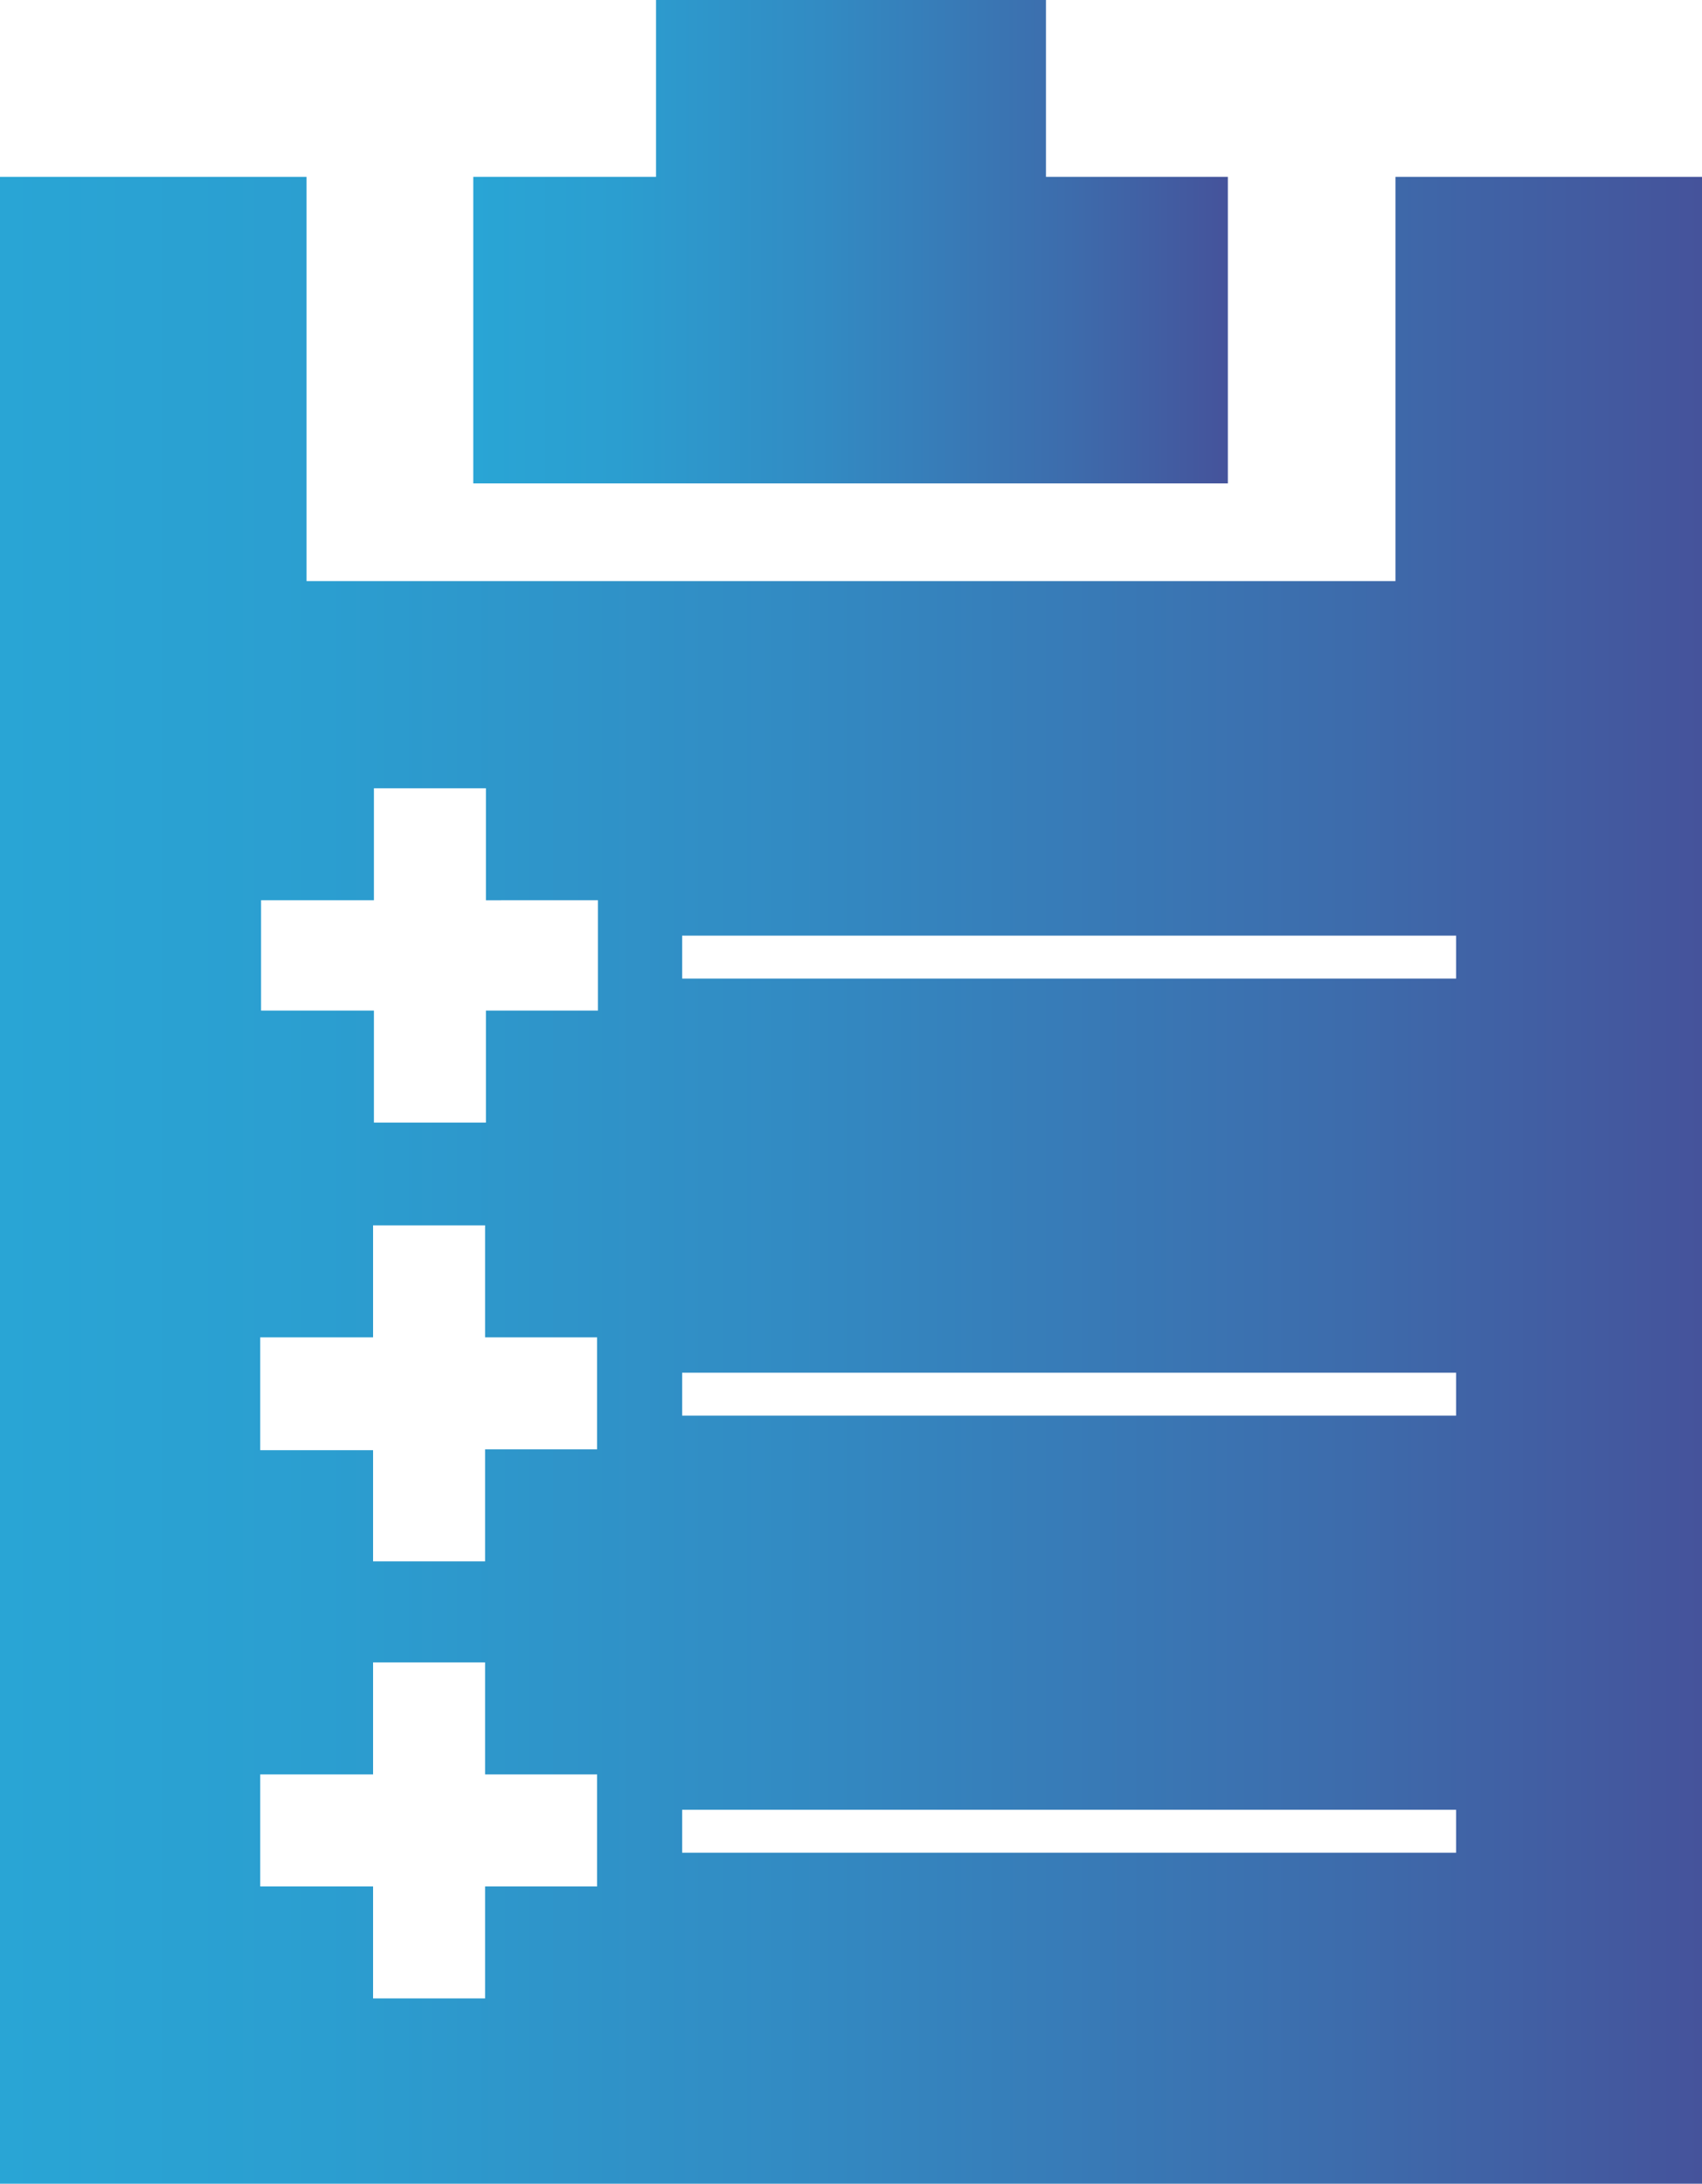
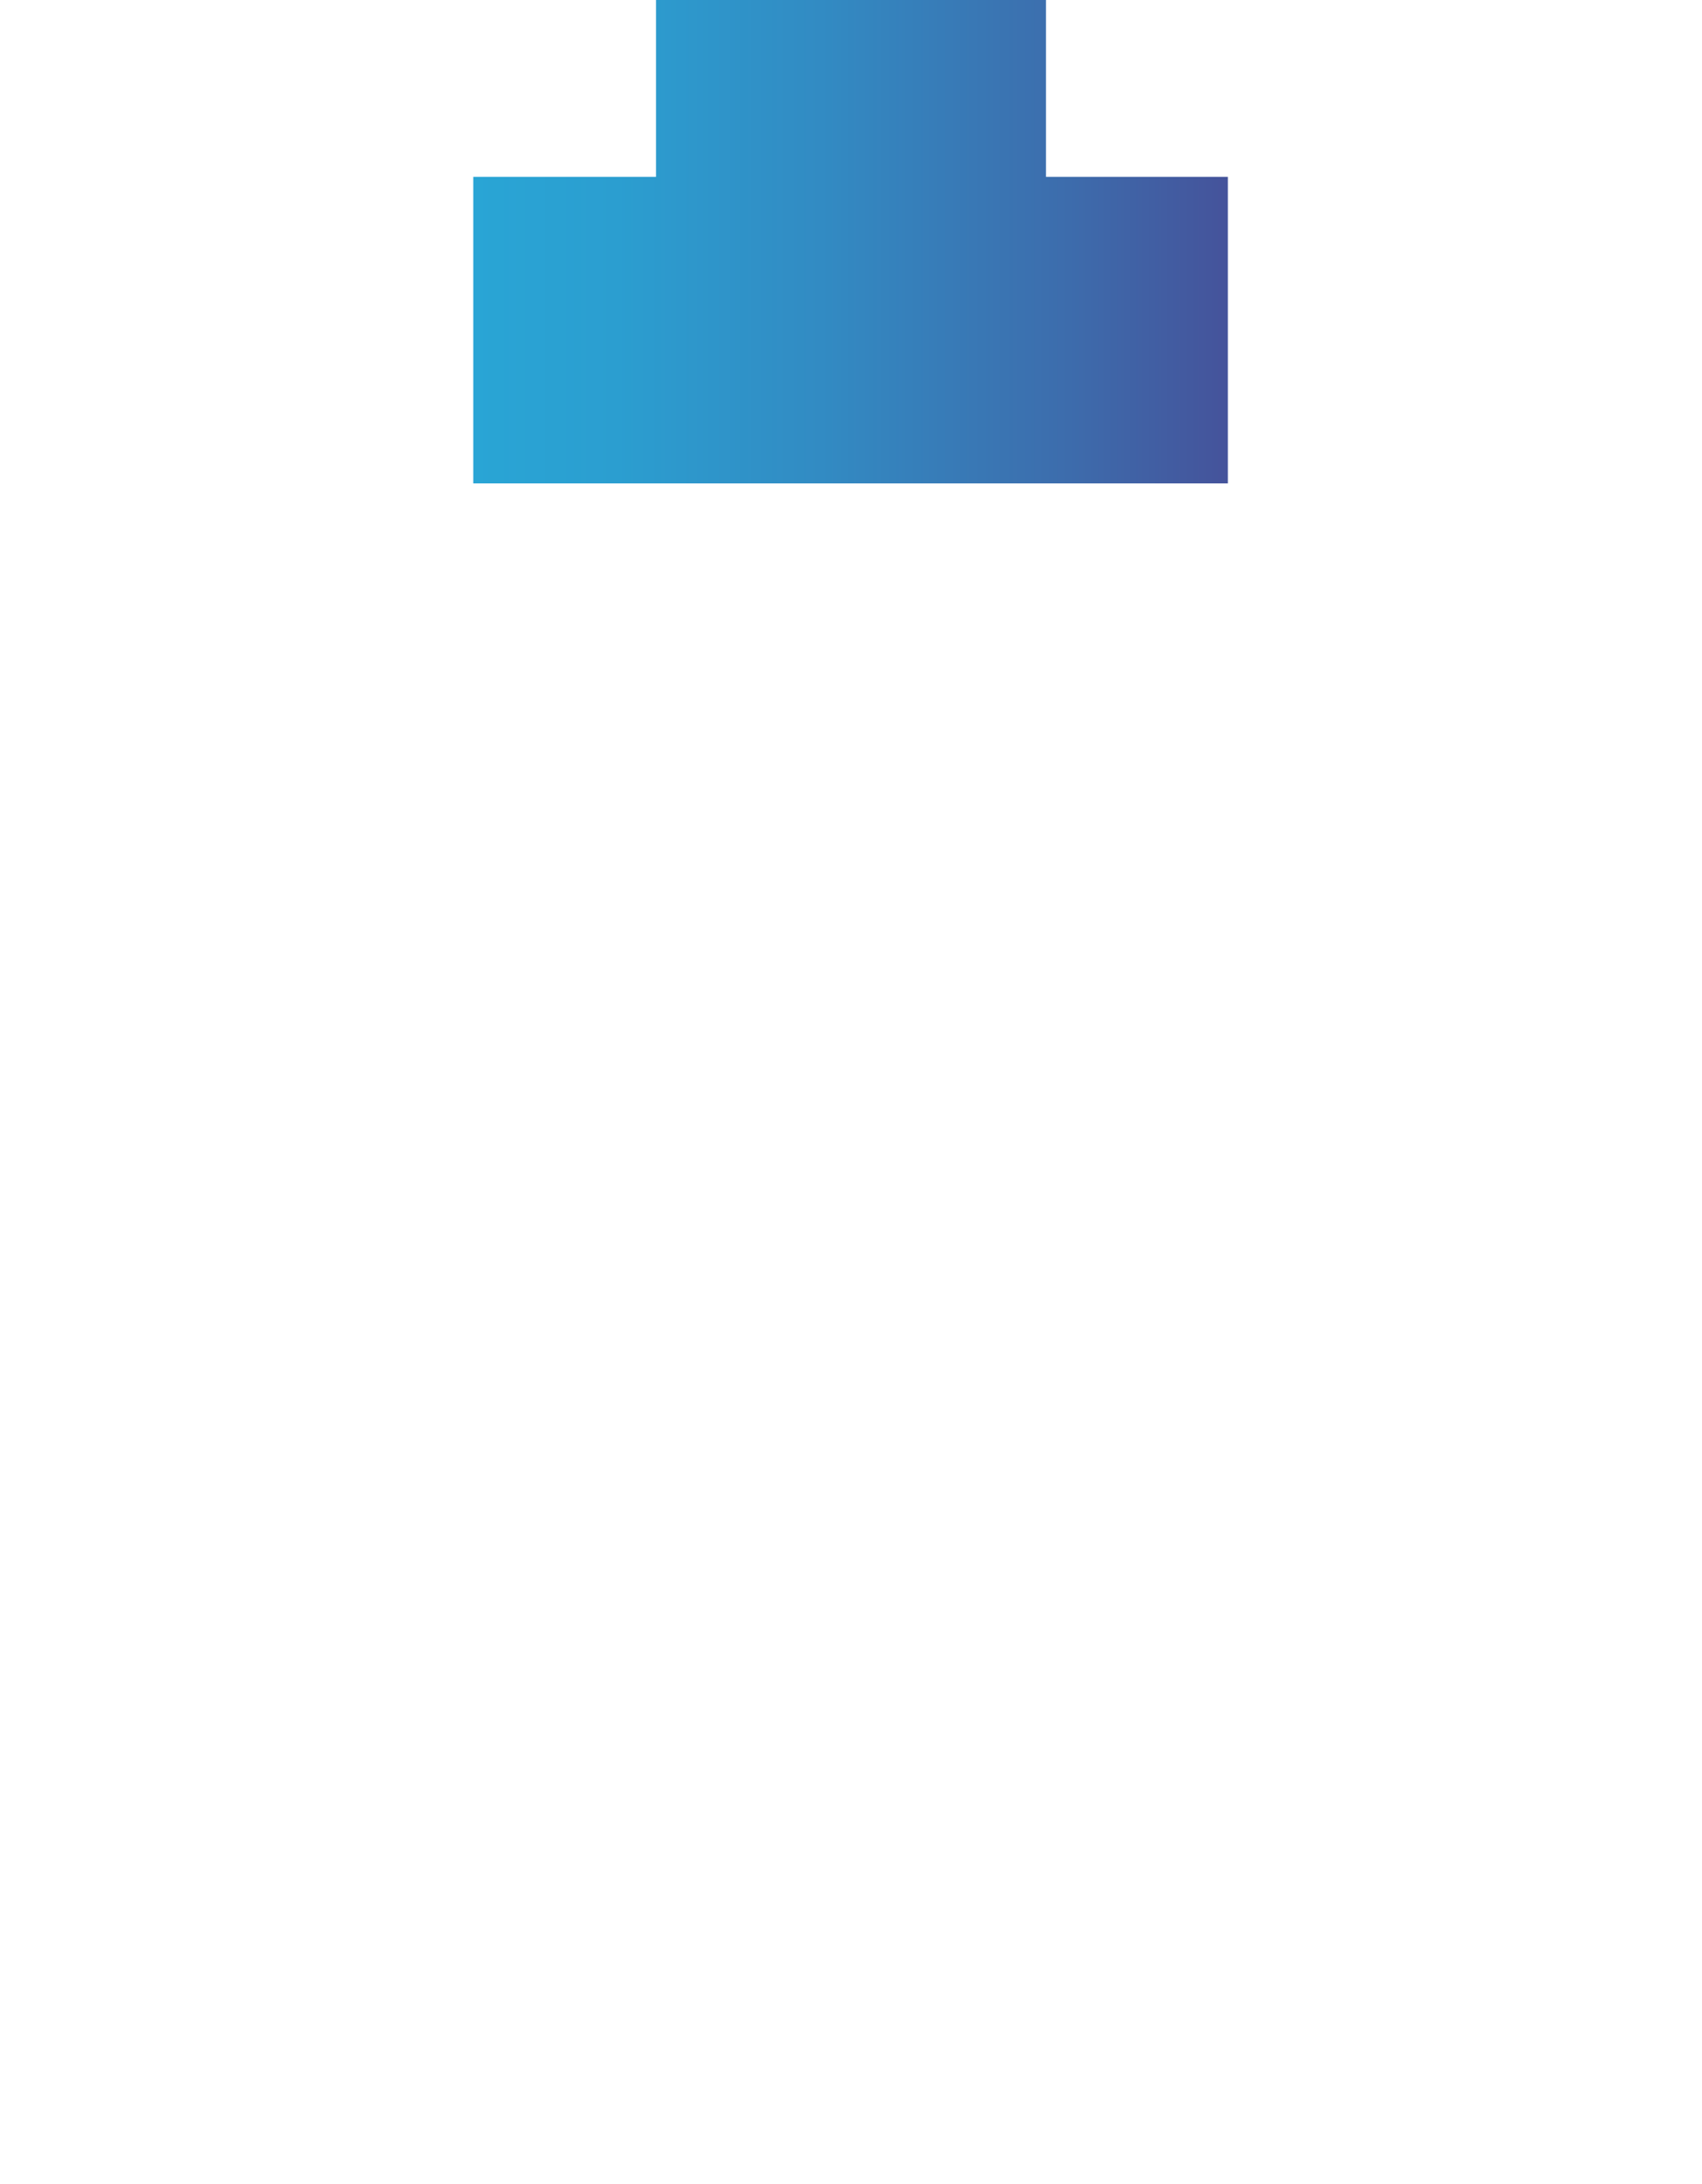
<svg xmlns="http://www.w3.org/2000/svg" xmlns:xlink="http://www.w3.org/1999/xlink" viewBox="0 0 20.21 25.93">
  <defs>
    <style>.cls-1{fill:url(#Безымянный_градиент_103);}.cls-2{fill:url(#Безымянный_градиент_103-2);}</style>
    <linearGradient id="Безымянный_градиент_103" x1="5.62" y1="2.87" x2="14.58" y2="2.87" gradientUnits="userSpaceOnUse">
      <stop offset="0" stop-color="#29a5d5" />
      <stop offset="0.19" stop-color="#2b9ed0" />
      <stop offset="0.46" stop-color="#328bc3" />
      <stop offset="0.79" stop-color="#3d6cac" />
      <stop offset="1" stop-color="#45539b" />
    </linearGradient>
    <linearGradient id="Безымянный_градиент_103-2" x1="0" y1="14.02" x2="20.21" y2="14.02" xlink:href="#Безымянный_градиент_103" />
  </defs>
  <title>list</title>
  <g id="Слой_2" data-name="Слой 2">
    <g id="Слой_1-2" data-name="Слой 1">
      <polygon class="cls-1" points="14.58 2.1 12.42 2.1 12.42 0 7.79 0 7.79 2.1 5.62 2.1 5.62 5.74 14.58 5.74 14.58 2.1" />
-       <path class="cls-2" d="M16.57,2.1V6.9H3.64V2.1H0V25.93H20.21V2.1ZM7.09,22.4H5.76v1.33H4.43V22.4H3.09V21.07H4.43V19.74H5.76v1.33H7.09Zm0-5.19H5.76v1.33H4.43V17.22H3.09V15.88H4.43V14.55H5.76v1.33H7.09ZM7.1,12H5.77v1.33H4.44V12H3.1V10.69H4.44V9.36H5.77v1.33H7.1ZM17.29,22H8.1v-.51h9.19Zm0-5.19H8.1v-.51h9.19Zm0-5.19H8.1v-.51h9.19Z" />
    </g>
  </g>
</svg>